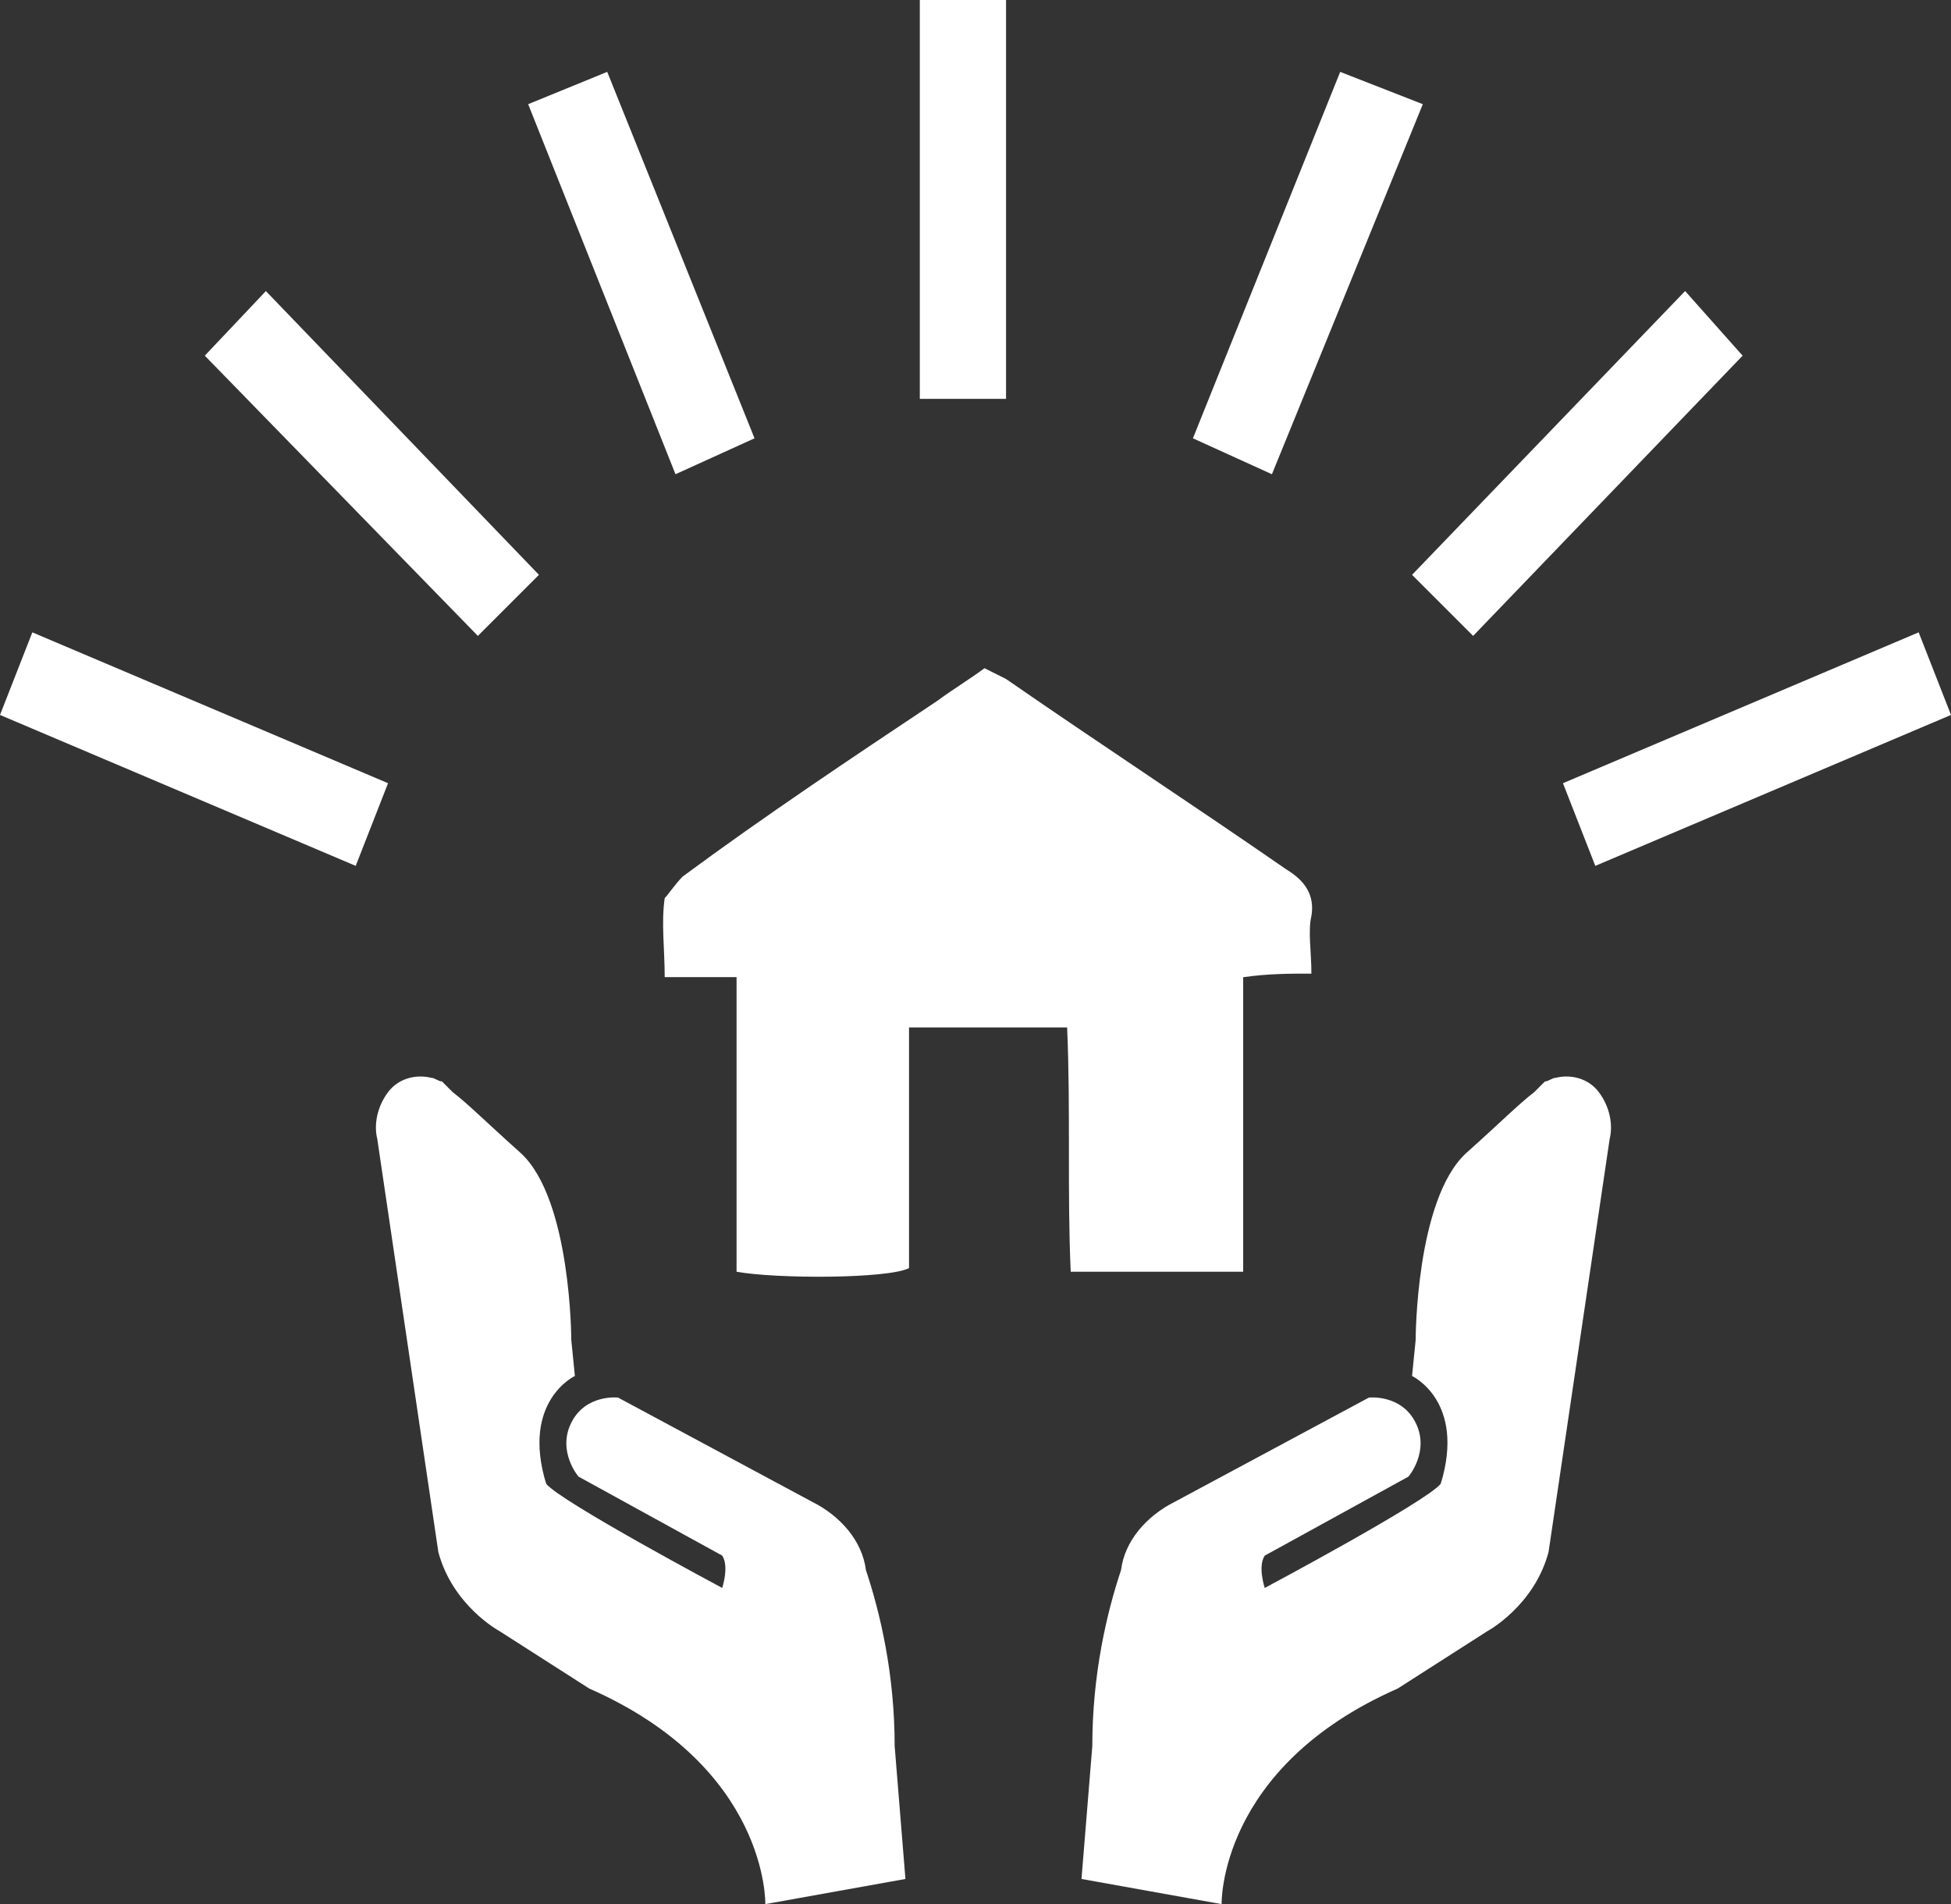
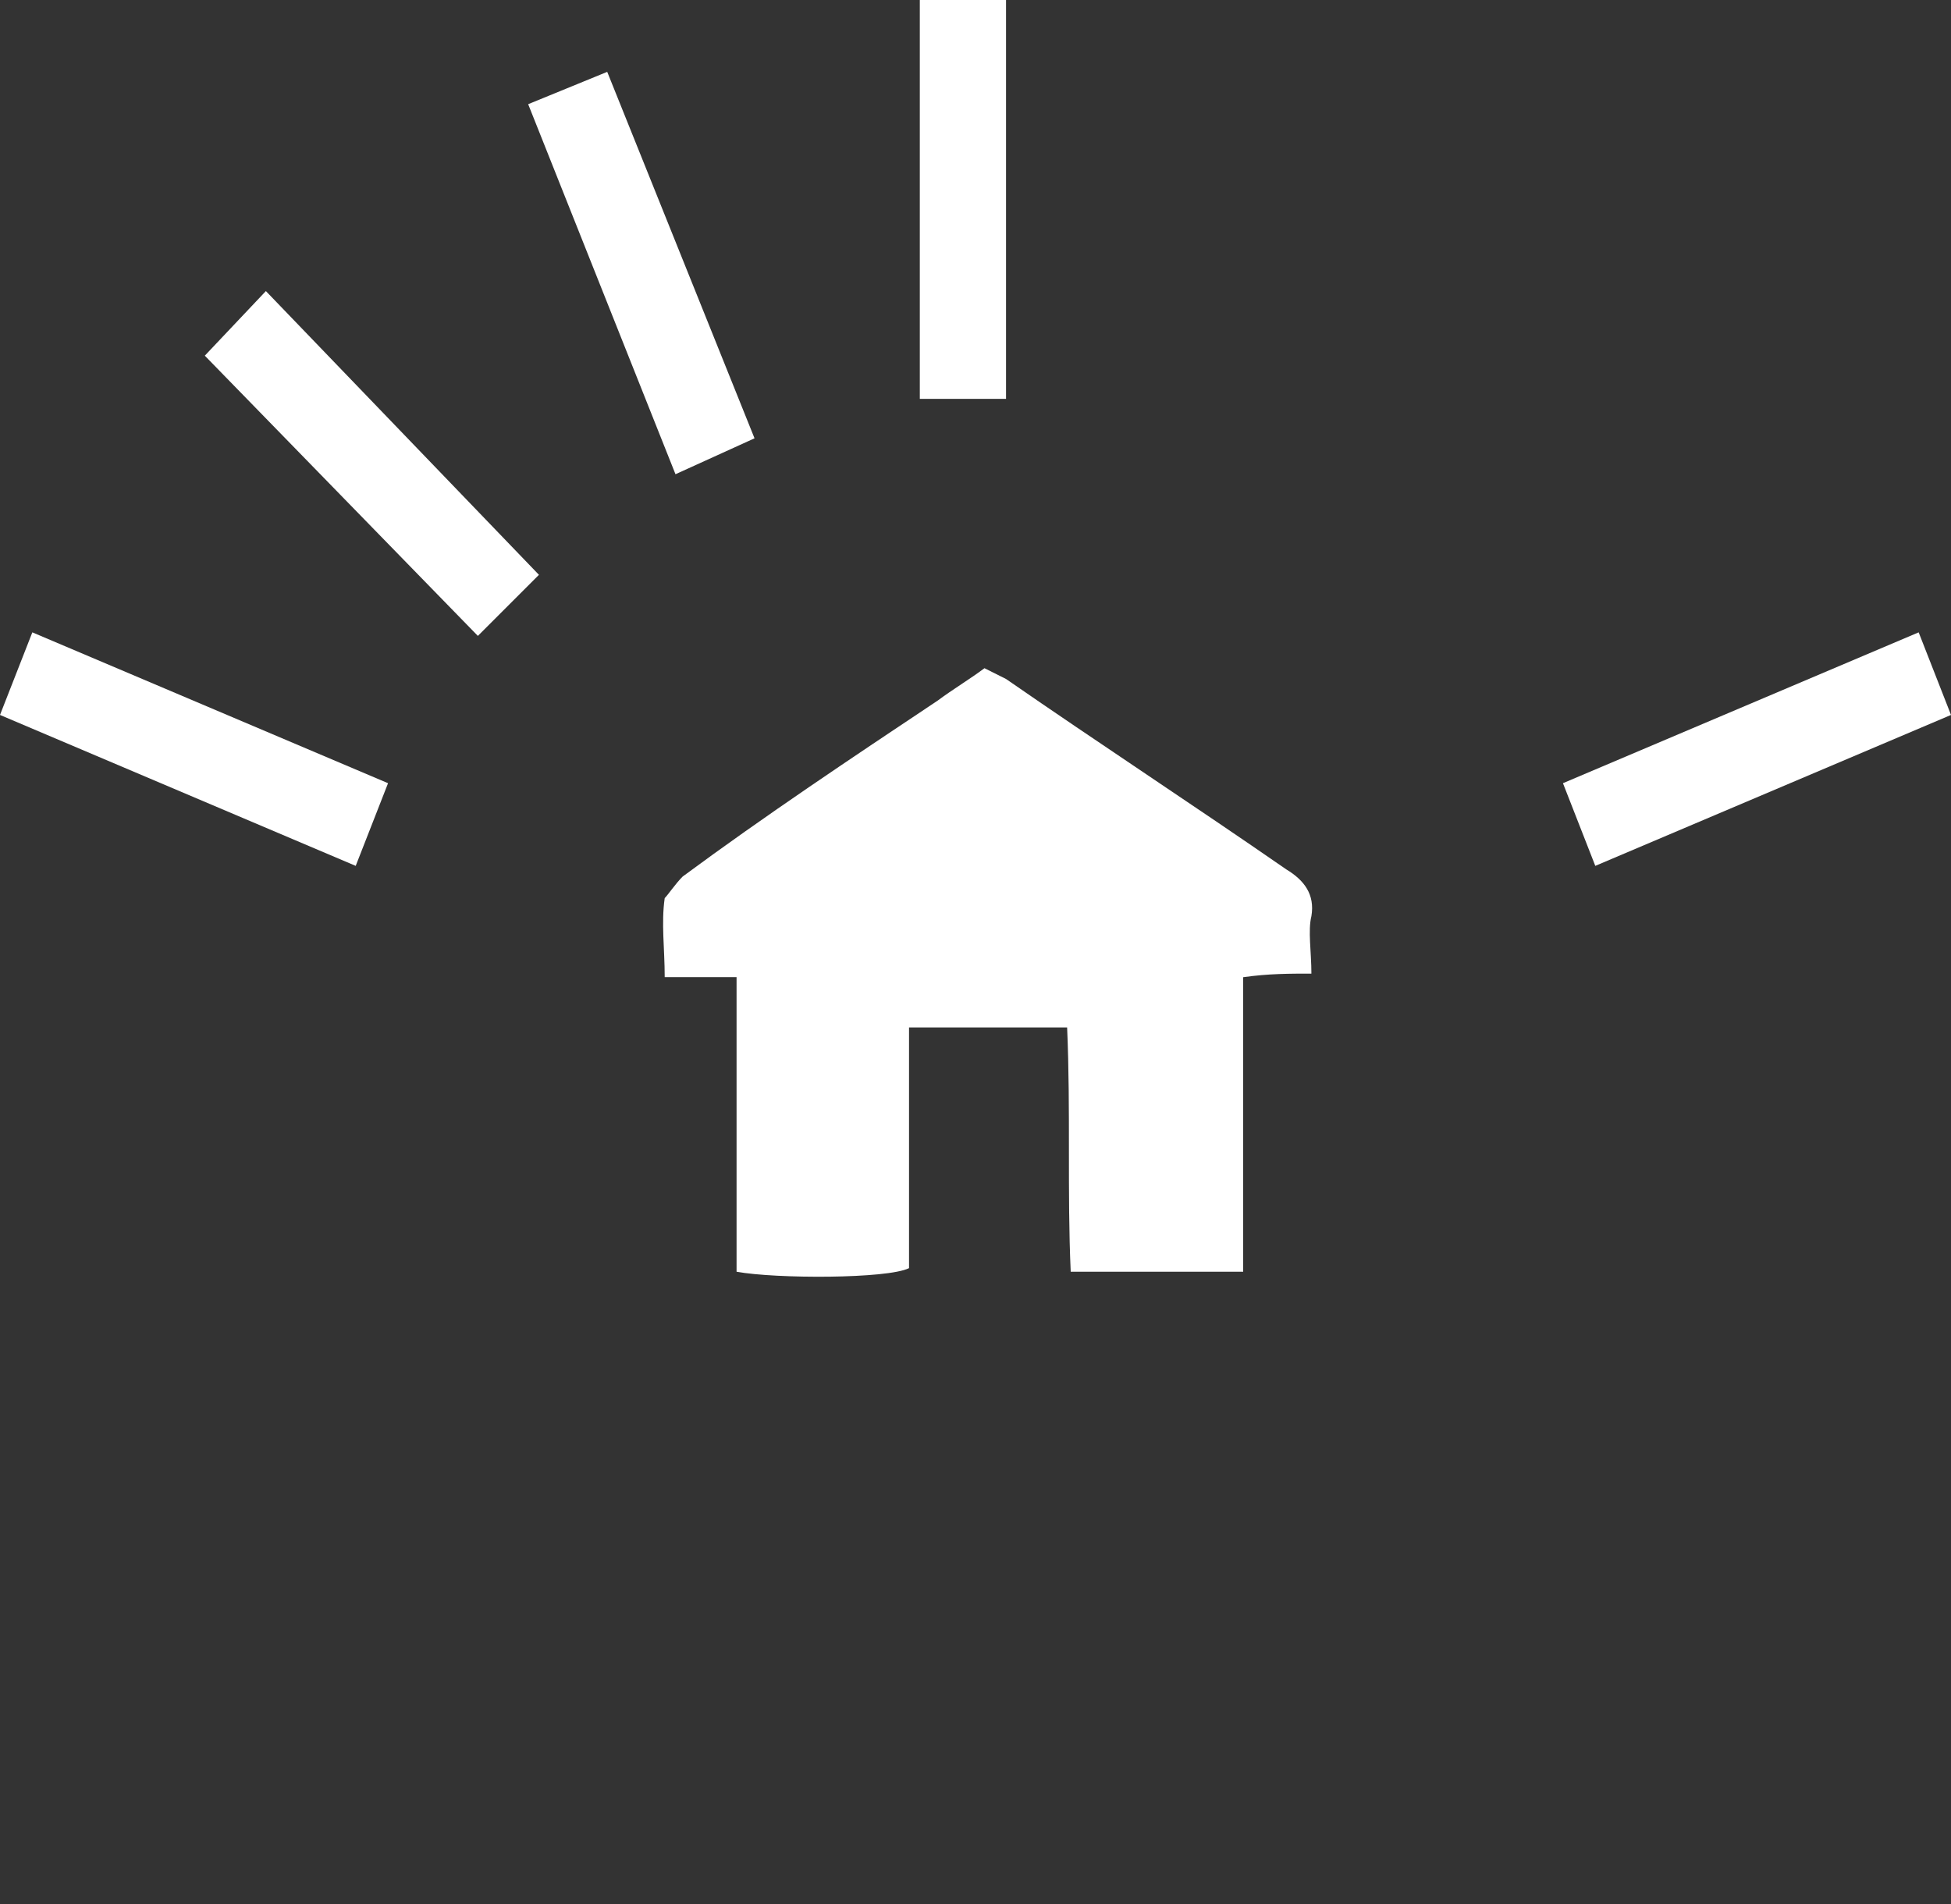
<svg xmlns="http://www.w3.org/2000/svg" version="1.1" id="Calque_1" x="0px" y="0px" width="54.3px" height="53px" viewBox="0 0 54.3 53" enable-background="new 0 0 54.3 53" xml:space="preserve">
  <rect x="0" y="0" width="54.3" height="53" fill="#333333" stroke="none" />
-   <path fill="#FFFFFF" d="M22.6,41.8L17.2,38.9c0,0-0.9-0.101-1.3,0.7c-0.4,0.8,0.2,1.5,0.2,1.5l4,2.199c0.2,0.301,0,0.9,0,0.9  s-4.5-2.4-4.9-2.9c0,0,0-0.1-0.1-0.1l0.1,0.1c-0.7-2.3,0.8-3,0.8-3l-0.1-1c0,0,0-3.899-1.4-5.199c-0.9-0.801-1.5-1.4-1.9-1.7  c-0.1-0.101-0.2-0.2-0.3-0.3C12.2,30.101,12.1,30,12,30c-0.4-0.1-0.9,0-1.2,0.4c-0.3,0.4-0.4,0.9-0.3,1.3l1.7,11.5  c0.4,1.5,1.7,2.2,1.7,2.2l2.5,1.6c5,2.2,4.9,6,4.9,6l3.9-0.7l-0.3-3.699c0-2-0.4-3.7-0.8-4.9C24,42.9,23.4,42.2,22.6,41.8" />
-   <path fill="#FFFFFF" d="M32.7,41.8l5.399-2.899c0,0,0.9-0.101,1.301,0.7c0.4,0.8-0.2,1.5-0.2,1.5l-4,2.199c-0.2,0.301,0,0.9,0,0.9  s4.5-2.4,4.899-2.9c0,0,0-0.1,0.101-0.1l-0.101,0.1c0.701-2.3-0.799-3-0.799-3l0.1-1c0,0,0-3.899,1.4-5.199  c0.899-0.801,1.5-1.4,1.899-1.7c0.101-0.101,0.2-0.2,0.3-0.3c0.1,0,0.2-0.101,0.301-0.101c0.399-0.1,0.899,0,1.199,0.4  c0.301,0.4,0.4,0.9,0.301,1.3l-1.701,11.5C42.7,44.7,41.4,45.4,41.4,45.4L38.9,47c-5,2.2-4.9,6-4.9,6l-3.9-0.7l0.301-3.699  c0-2,0.4-3.7,0.8-4.9C31.3,42.9,31.9,42.2,32.7,41.8" />
  <rect x="25.6" fill="#FFFFFF" width="2.4" height="11.102" />
  <polygon fill="#FFFFFF" points="21,12.2 16.9,2 14.7,2.9 18.8,13.2 " />
  <polygon fill="#FFFFFF" points="15,16 7.4,8.102 5.7,9.9 13.3,17.7 " />
  <polygon fill="#FFFFFF" points="10.8,21.8 0.9,17.601 0,19.9 9.9,24.101 " />
-   <polygon fill="#FFFFFF" points="39.6,2.9 37.3,2.001 33.201,12.2 35.4,13.2 " />
-   <polygon fill="#FFFFFF" points="41,17.7 48.5,9.9 46.9,8.101 39.3,16 " />
  <polygon fill="#FFFFFF" points="44.4,24.101 54.3,19.9 53.4,17.601 43.5,21.8 " />
  <path fill="#FFFFFF" d="M34.6,35.4v-8.2c0.7-0.1,1.3-0.1,1.899-0.1c0-0.6-0.1-1.2,0-1.6c0.101-0.601-0.199-1-0.699-1.301  c-2.6-1.8-5.2-3.5-7.8-5.3c-0.2-0.1-0.4-0.2-0.6-0.3c-0.4,0.3-0.9,0.6-1.3,0.9c-2.4,1.6-4.8,3.199-7.1,4.899  c-0.2,0.2-0.4,0.5-0.5,0.601c-0.1,0.699,0,1.399,0,2.199h2v8.2c1.1,0.2,4.2,0.2,4.8-0.1v-6.7h4.4c0.1,2.3,0,4.6,0.1,6.8H34.6z" />
</svg>